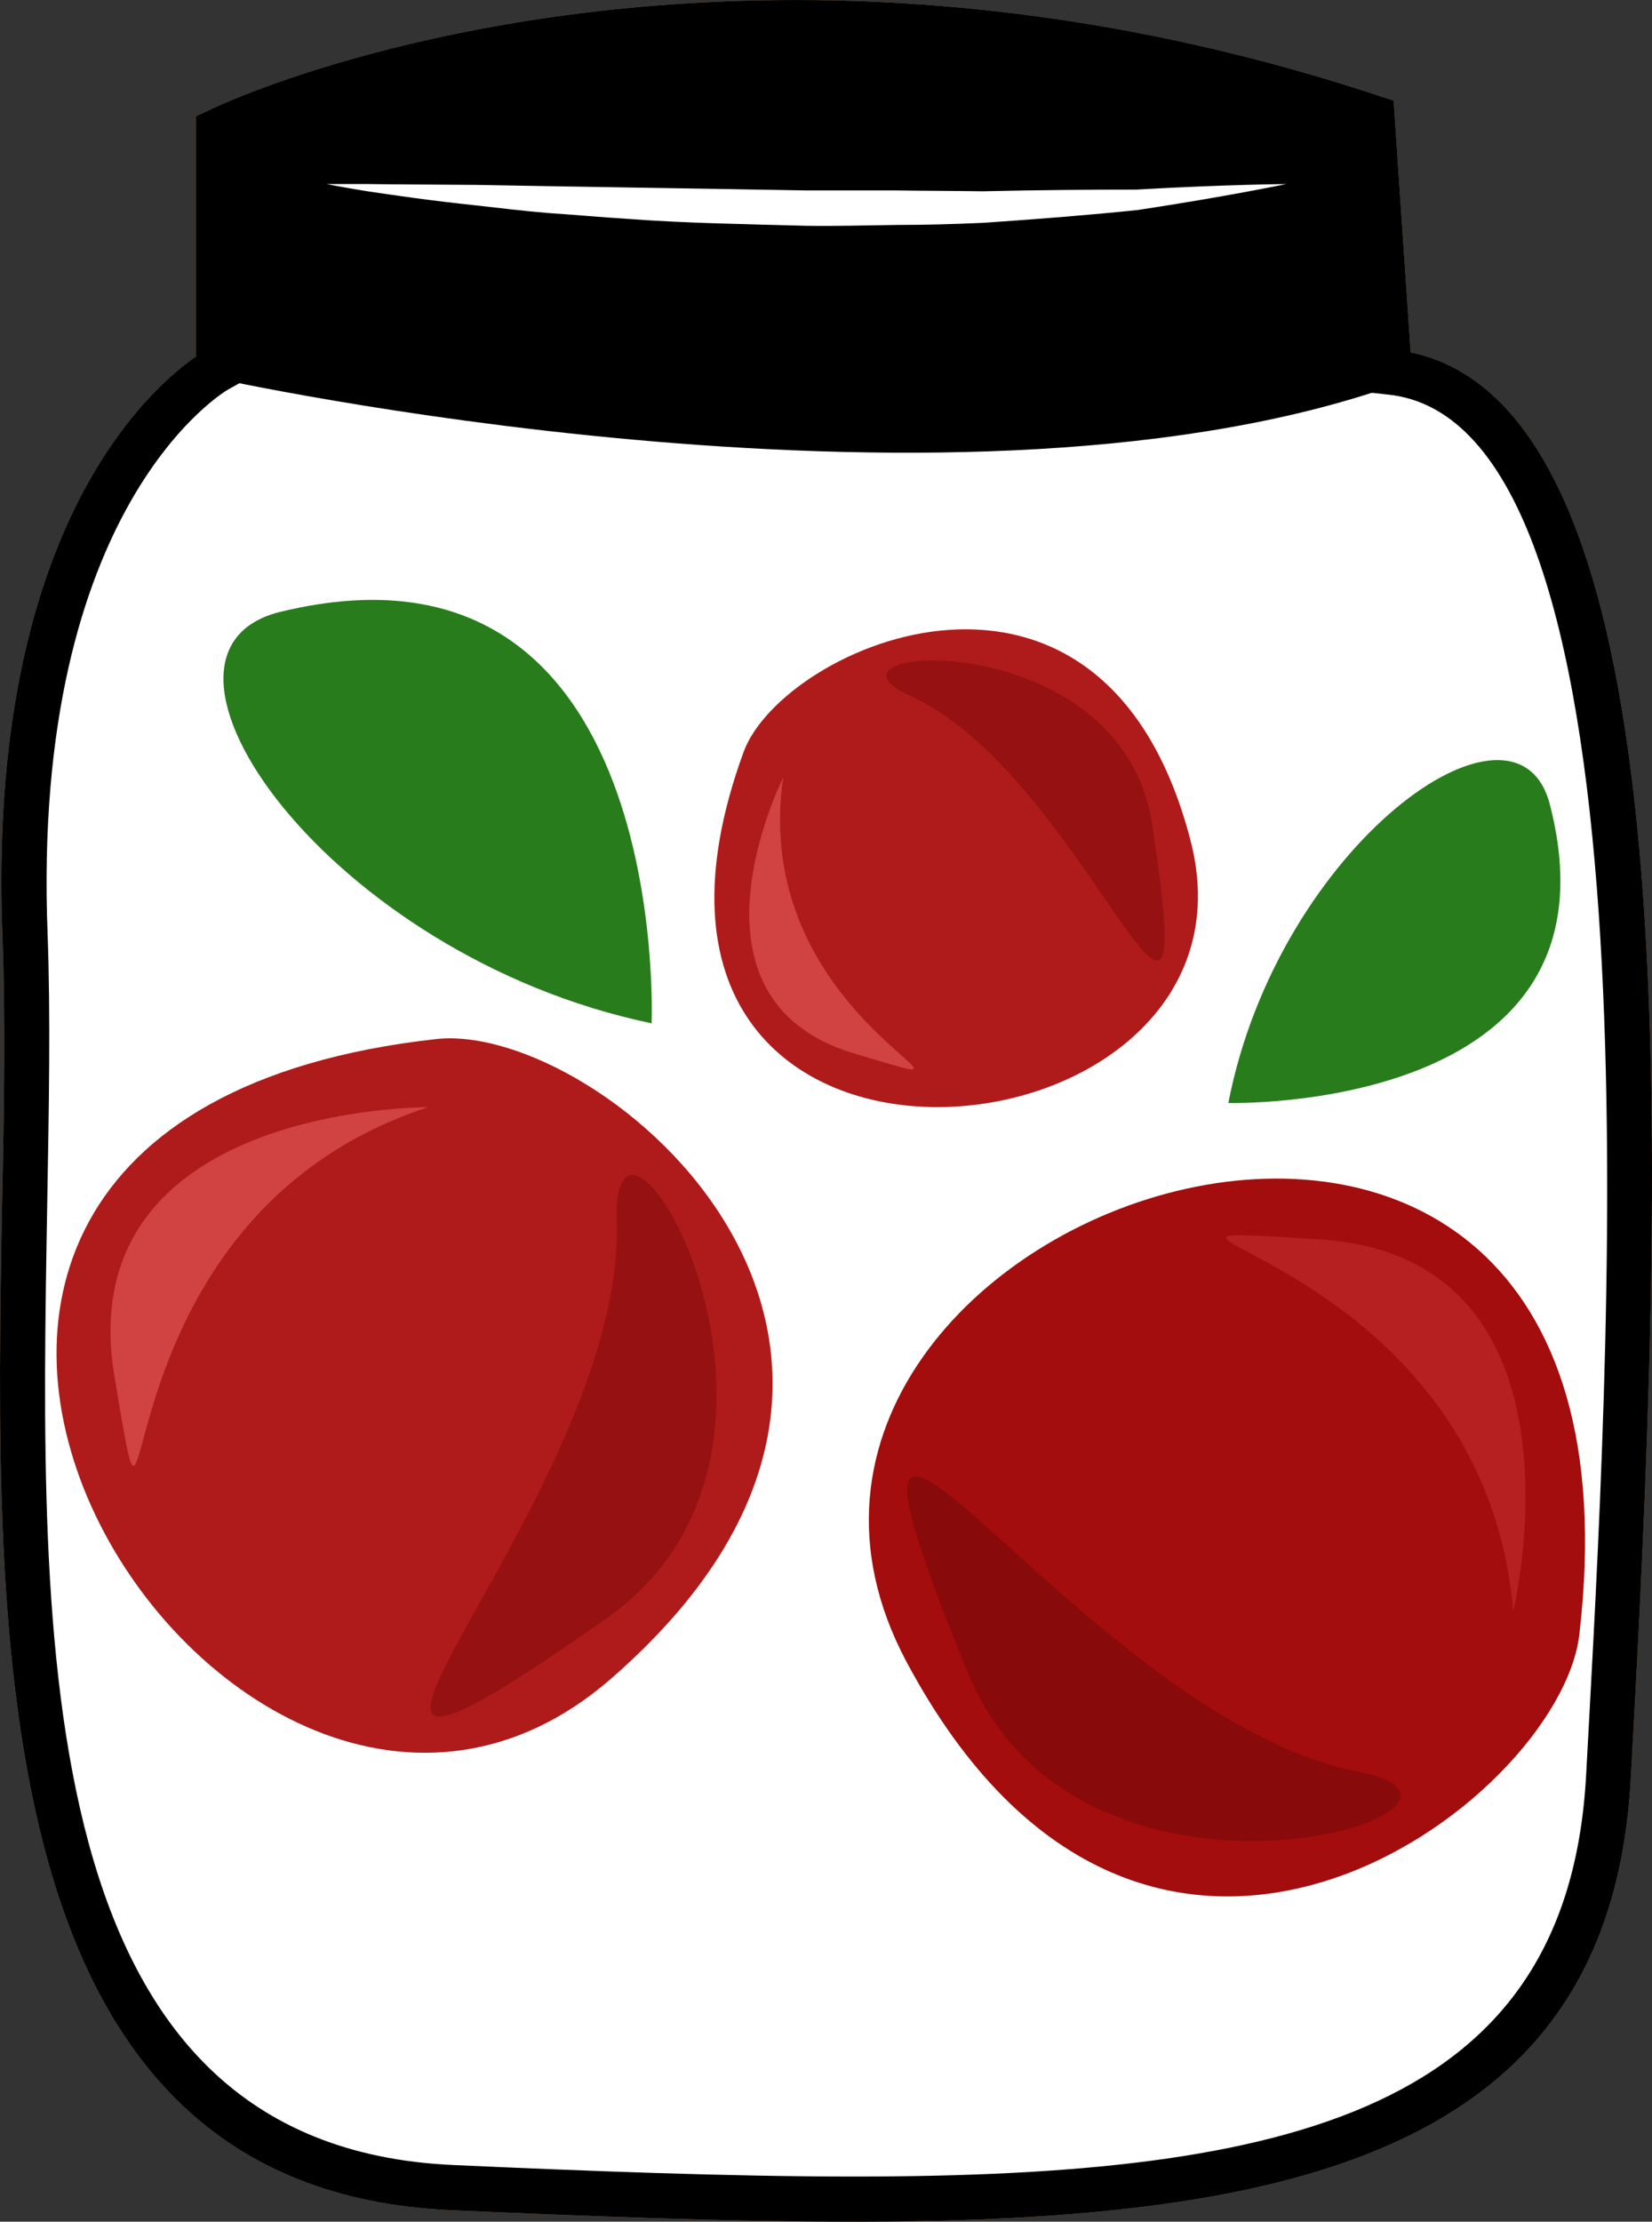
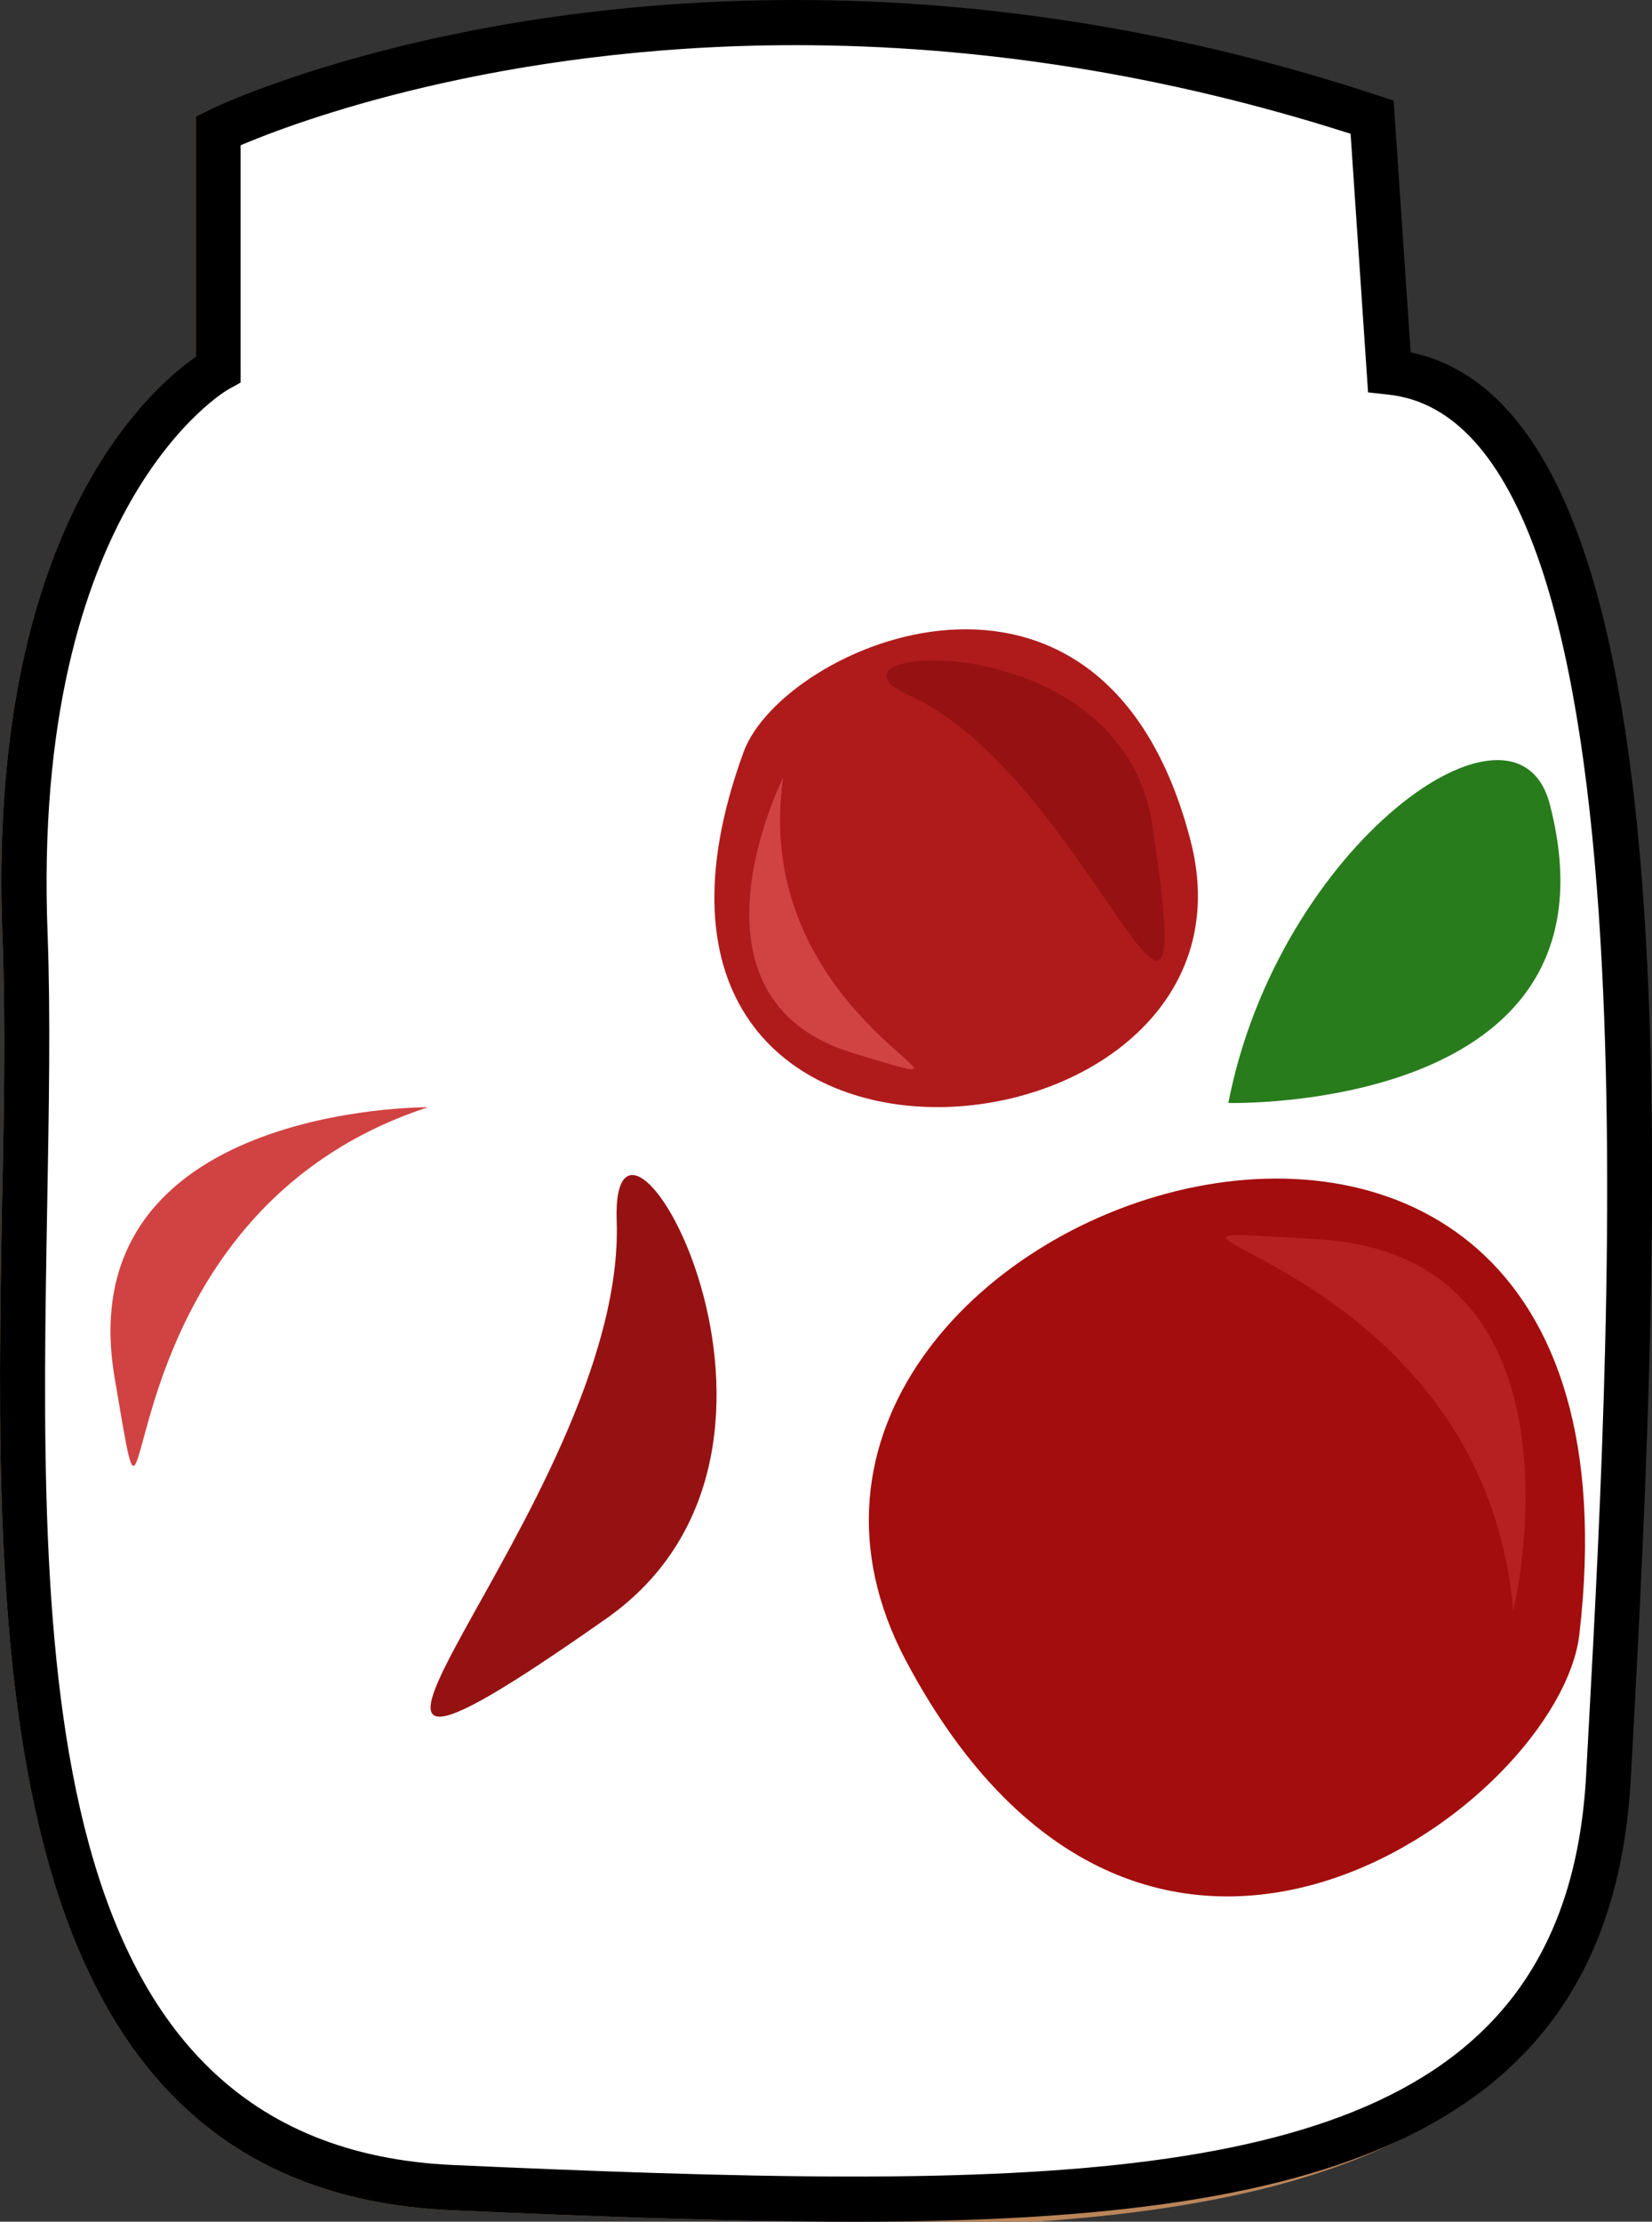
<svg xmlns="http://www.w3.org/2000/svg" id="svg45" viewBox="0 0 3878.436 5215" style="clip-rule:evenodd;fill-rule:evenodd;image-rendering:optimizeQuality;shape-rendering:geometricPrecision;text-rendering:geometricPrecision" version="1.1" height="52.15mm" width="38.784mm" xml:space="preserve">
  <rect x="0" y="0" width="3878.436" height="5215" fill="#333333" stroke="none" />
  <defs id="defs4">
    <style id="style2" type="text/css">
   
    .fil3 {fill:black;fill-rule:nonzero}
    .fil4 {fill:#287C1C;fill-rule:nonzero}
    .fil9 {fill:#890A0A;fill-rule:nonzero}
    .fil6 {fill:#961212;fill-rule:nonzero}
    .fil8 {fill:#A30D0D;fill-rule:nonzero}
    .fil5 {fill:#AF1B1B;fill-rule:nonzero}
    .fil10 {fill:#B72020;fill-rule:nonzero}
    .fil1 {fill:#BA855A;fill-rule:nonzero}
    .fil7 {fill:#D14242;fill-rule:nonzero}
    .fil0 {fill:#DDC8B1;fill-rule:nonzero}
    .fil2 {fill:white;fill-rule:nonzero}
   
  </style>
  </defs>
  <g transform="translate(-8631.195,-11962)" id="Vrstva_x0020_1">
    <g id="_423263032">
      <path style="fill:#ddc8b1;fill-rule:nonzero" id="path7" d="m 11893,12835 c 714,70 571,2246 515,3296 -56,1050 -1127,1036 -2715,966 -1273,-56 -970,-1876 -1012,-2939 -42,-1064 445,-1330 445,-1330 v -560 c 0,0 1146,-549 2718,-31 z" class="fil0" />
-       <path style="fill:#ba855a;fill-rule:nonzero" id="path9" d="m 9196,12303 v 557 l -27,15 c -5,2 -466,269 -426,1281 7,192 3,407 -1,635 -18,1035 -40,2209 954,2253 313,14 644,27 939,27 1031,0 1678,-158 1720,-943 l 6,-110 c 54,-995 166,-3068 -473,-3130 l -45,-5 -41,-607 c -431,-138 -870,-208 -1303,-208 -699,0 -1181,183 -1303,235 z m 1439,4874 c -297,0 -629,-13 -944,-27 -1096,-48 -1073,-1331 -1055,-2361 5,-226 8,-440 1,-629 -38,-951 344,-1285 454,-1361 v -564 l 30,-14 c 21,-11 545,-259 1378,-259 456,0 917,75 1370,225 l 34,11 40,591 c 637,134 605,1736 523,3235 l -6,110 c -46,866 -763,1043 -1825,1043 z" class="fil1" />
+       <path style="fill:#ba855a;fill-rule:nonzero" id="path9" d="m 9196,12303 v 557 l -27,15 c -5,2 -466,269 -426,1281 7,192 3,407 -1,635 -18,1035 -40,2209 954,2253 313,14 644,27 939,27 1031,0 1678,-158 1720,-943 l 6,-110 c 54,-995 166,-3068 -473,-3130 l -45,-5 -41,-607 c -431,-138 -870,-208 -1303,-208 -699,0 -1181,183 -1303,235 z m 1439,4874 c -297,0 -629,-13 -944,-27 -1096,-48 -1073,-1331 -1055,-2361 5,-226 8,-440 1,-629 -38,-951 344,-1285 454,-1361 v -564 c 21,-11 545,-259 1378,-259 456,0 917,75 1370,225 l 34,11 40,591 c 637,134 605,1736 523,3235 l -6,110 c -46,866 -763,1043 -1825,1043 z" class="fil1" />
      <path style="fill:#ffffff;fill-rule:nonzero" id="path11" d="m 11893,12835 c 714,70 571,2246 515,3296 -56,1050 -1127,1036 -2715,966 -1273,-56 -935,-1876 -977,-2939 -42,-1064 480,-1330 480,-1330 v -560 c 0,0 1111,-549 2683,-31 z" class="fil2" />
-       <path style="fill:#000000;fill-rule:nonzero" id="path13" d="m 11882,12874 c -1043,353 -2749,-25 -2749,-25 l 13,-581 c 0,0 1130,-549 2703,-31 z" class="fil3" />
      <path style="fill:#ffffff;fill-rule:nonzero" id="path15" d="m 9398,12394 c 0,0 35,0 97,0 62,1 150,1 256,2 211,4 493,8 774,13 70,0 141,0 210,0 69,1 137,1 203,2 132,-3 255,-4 361,-4 210,-12 352,-13 352,-13 0,0 -138,29 -349,61 -106,11 -229,21 -362,30 -66,3 -135,5 -204,5 -70,1 -141,3 -212,2 -141,-4 -283,-6 -415,-16 -66,-4 -130,-10 -191,-14 -60,-5 -117,-12 -170,-18 -106,-11 -193,-24 -254,-33 -62,-10 -96,-17 -96,-17 z" class="fil2" />
      <path style="fill:#000000;fill-rule:nonzero" id="path17" d="m 9196,12303 v 557 l -27,15 c -5,2 -466,269 -426,1281 7,192 3,407 -1,635 -18,1035 -40,2209 954,2253 313,14 644,27 939,27 1031,0 1678,-158 1720,-943 l 6,-110 c 54,-995 166,-3068 -473,-3130 l -45,-5 -41,-607 c -431,-138 -870,-208 -1303,-208 -699,0 -1181,183 -1303,235 z m 1439,4874 c -297,0 -629,-13 -944,-27 -1096,-48 -1073,-1331 -1055,-2361 5,-226 8,-440 1,-629 -38,-951 344,-1285 454,-1361 v -564 l 30,-14 c 21,-11 545,-259 1378,-259 456,0 917,75 1370,225 l 34,11 40,591 c 637,134 605,1736 523,3235 l -6,110 c -46,866 -763,1043 -1825,1043 z" class="fil3" />
    </g>
  </g>
  <g transform="translate(-8631.195,-11962)" id="Vrstva_x0020_1_0">
    <path style="fill:#287c1c;fill-rule:nonzero" id="path22" d="m 11515,14551 c 0,0 942,25 755,-700 -78,-306 -638,97 -755,700 z" class="fil4" />
-     <path style="fill:#287c1c;fill-rule:nonzero" id="path24" d="m 10161,14364 c 0,0 49,-1189 -871,-966 -387,94 112,808 871,966 z" class="fil4" />
-     <path style="fill:#af1b1b;fill-rule:nonzero" id="path26" d="m 9655,14401 c 387,-43 1306,723 410,1502 -896,778 -2194,-1304 -410,-1502 z" class="fil5" />
    <path style="fill:#961212;fill-rule:nonzero" id="path28" d="m 10079,14828 c -15,-428 551,529 -24,933 -954,670 47,-268 24,-933 z" class="fil6" />
    <path style="fill:#d14242;fill-rule:nonzero" id="path30" d="m 9636,14561 c 0,0 -843,-6 -736,633 108,639 -75,-368 736,-633 z" class="fil7" />
    <path style="fill:#af1b1b;fill-rule:nonzero" id="path32" d="m 10377,13727 c 92,-251 844,-582 1049,207 206,789 -1472,951 -1049,-207 z" class="fil5" />
    <path style="fill:#961212;fill-rule:nonzero" id="path34" d="m 10769,13596 c -268,-121 494,-176 567,300 122,793 -150,-110 -567,-300 z" class="fil6" />
    <path style="fill:#d14242;fill-rule:nonzero" id="path36" d="m 10470,13787 c 0,0 -262,518 164,647 427,129 -249,-66 -164,-647 z" class="fil7" />
    <path style="fill:#a30d0d;fill-rule:nonzero" id="path38" d="m 12339,15799 c -46,393 -1013,1127 -1580,63 -566,-1064 1791,-1874 1580,-63 z" class="fil8" />
-     <path style="fill:#890a0a;fill-rule:nonzero" id="path40" d="m 11821,16121 c 426,83 -650,425 -919,-236 -447,-1097 254,107 919,236 z" class="fil9" />
    <path style="fill:#b72020;fill-rule:nonzero" id="path42" d="m 12184,15744 c 0,0 200,-833 -457,-873 -658,-40 382,9 457,873 z" class="fil10" />
  </g>
</svg>